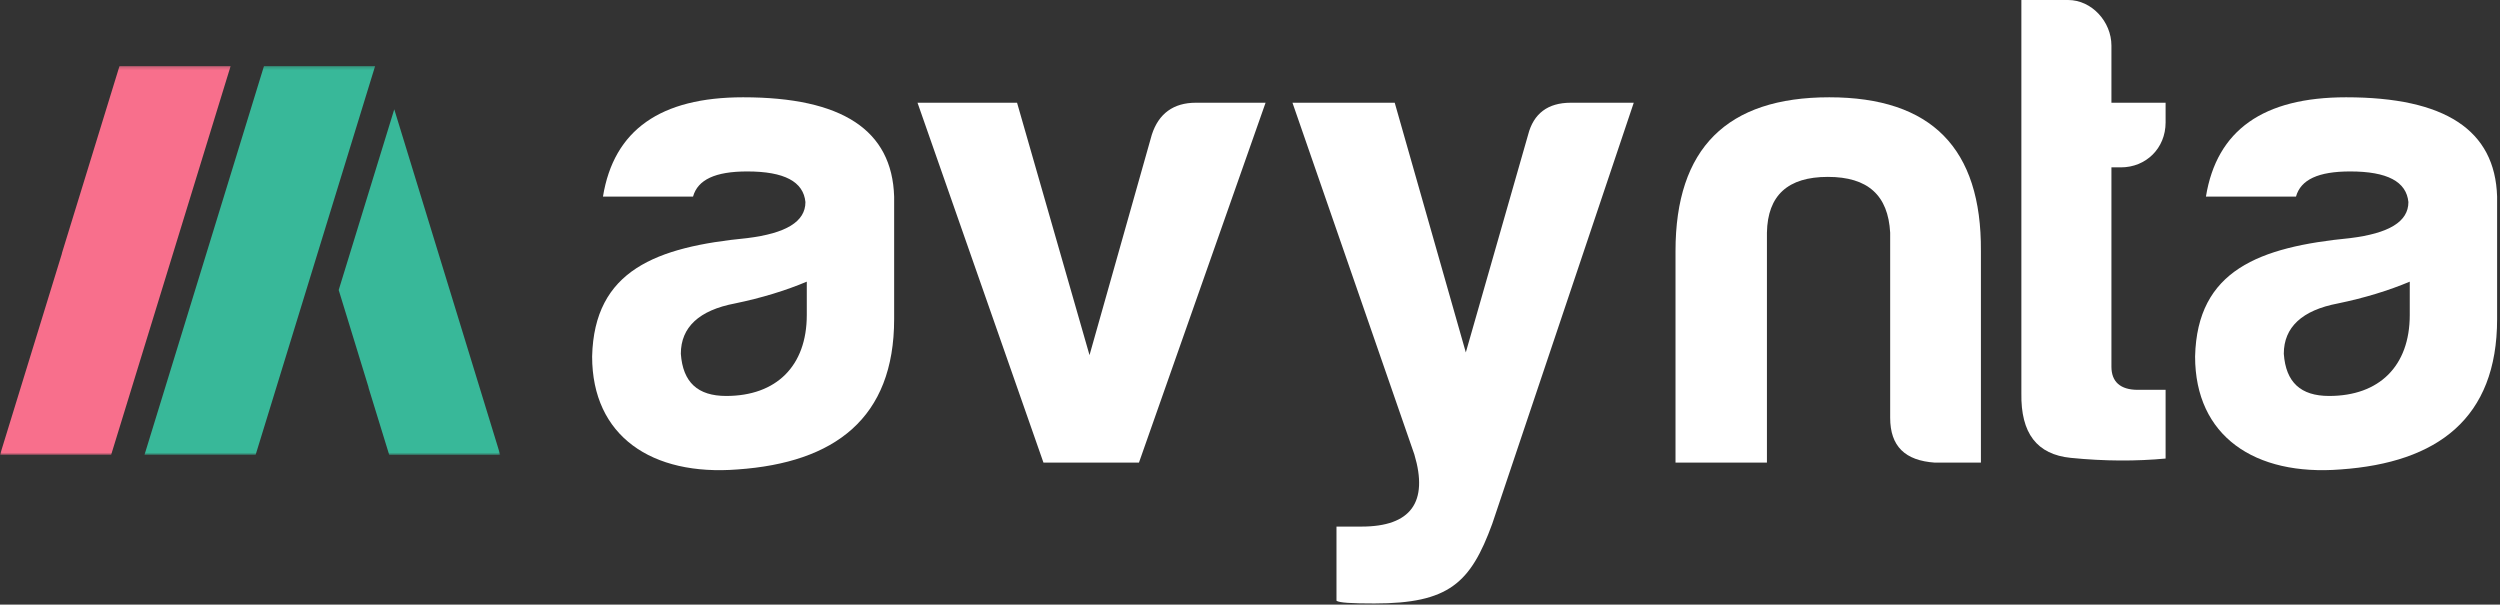
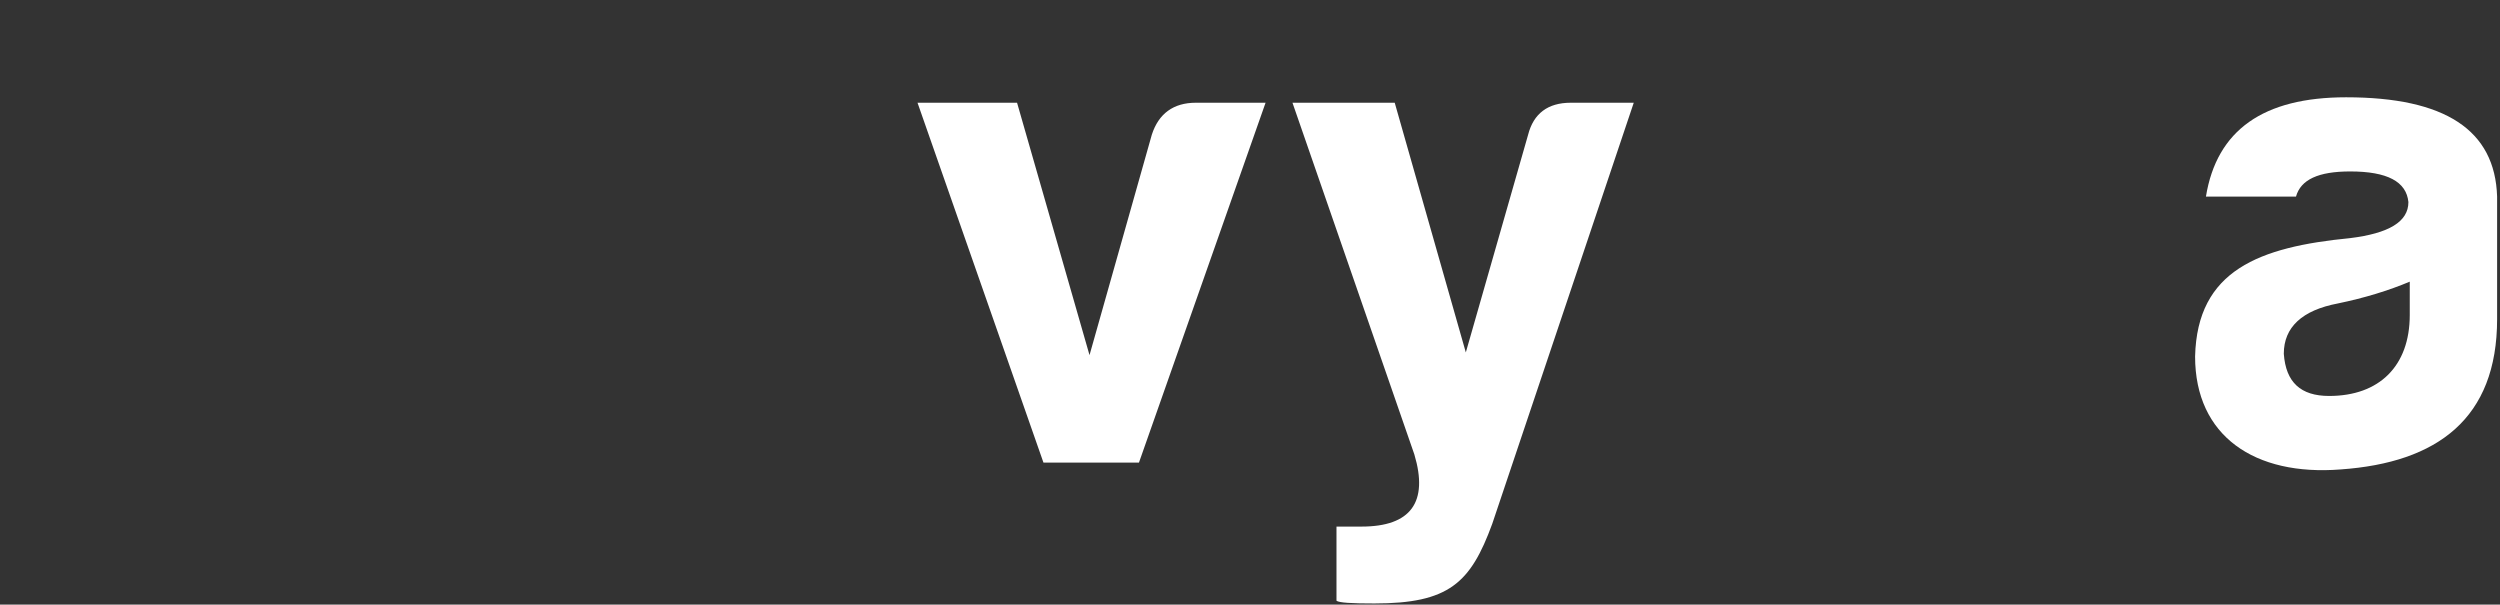
<svg xmlns="http://www.w3.org/2000/svg" width="765" height="185" viewBox="0 0 765 185" fill="none">
  <rect x="0" y="0" width="765" height="185" fill="#333333" stroke="none" />
  <g clip-path="url(#clip0_21_2)">
-     <path d="M222.219 121.163C237.553 121.163 246.877 112.002 246.877 96.389V86.188C240.454 88.894 232.994 91.184 224.913 92.85C213.931 94.931 208.336 100.136 208.336 108.255C208.958 116.999 213.517 121.163 222.219 121.163ZM228.643 52.462C218.904 52.462 213.517 54.96 212.066 60.165H184.506C187.821 39.763 202.12 29.77 227.4 29.77C257.652 29.77 272.986 39.763 273.608 60.165V97.638C273.608 128.033 255.373 141.565 225.742 143.646C199.426 145.728 181.191 133.446 181.191 109.088C181.812 82.648 200.877 75.57 228.643 72.864C240.454 71.407 246.463 67.868 246.463 61.83C245.841 55.585 240.04 52.462 228.643 52.462Z" fill="white" />
    <path d="M365.924 31.436H387.266L348.518 141.565H319.3L280.759 31.436H311.219L333.392 108.671L352.455 41.22C354.527 34.767 359.086 31.436 365.924 31.436Z" fill="white" />
    <path d="M408.964 161.134H416.631C431.757 161.134 437.144 153.639 432.793 139.066L395.495 31.436H426.784L448.541 107.839L467.604 41.22C469.262 34.767 473.613 31.436 480.658 31.436H499.929L456.622 160.301C449.991 178.413 443.361 184.658 420.568 184.658C413.522 184.658 409.793 184.45 408.964 183.825V161.134Z" fill="white" />
-     <path d="M606.159 141.565H592.069C582.951 140.94 578.393 136.568 578.393 127.825V71.199C577.771 59.748 571.555 54.128 559.329 54.128C547.104 54.128 540.888 59.748 540.68 71.199V141.565H512.707V76.82C512.707 45.384 528.455 29.77 559.744 29.77C591.032 29.77 606.366 45.384 606.159 76.82V141.565Z" fill="white" />
-     <path d="M662.674 37.473C662.674 45.384 656.665 51.213 648.999 51.213H646.098V112.211C646.098 116.791 648.791 119.289 654.179 119.289H662.674V140.315C653.764 141.148 644.026 141.148 633.665 140.107C623.305 139.066 618.331 132.613 618.539 120.33V0H632.836C640.089 0 646.098 6.662 646.098 13.948V31.436H662.674V37.473Z" fill="white" />
    <path d="M712.727 121.163C728.062 121.163 737.386 112.002 737.386 96.389V86.188C730.963 88.894 723.503 91.184 715.422 92.85C704.438 94.931 698.844 100.136 698.844 108.255C699.465 116.999 704.024 121.163 712.727 121.163ZM719.152 52.462C709.411 52.462 704.024 54.96 702.574 60.165H675.015C678.33 39.763 692.628 29.77 717.908 29.77C748.161 29.77 763.494 39.763 764.116 60.165V97.638C764.116 128.033 745.882 141.565 716.251 143.646C689.934 145.728 671.699 133.446 671.699 109.088C672.321 82.648 691.384 75.57 719.152 72.864C730.963 71.407 736.972 67.868 736.972 61.83C736.35 55.585 730.548 52.462 719.152 52.462Z" fill="white" />
    <mask id="mask0_21_2" style="mask-type:luminance" maskUnits="userSpaceOnUse" x="0" y="20" width="154" height="120">
-       <path d="M153.124 20.224H0V139.186H153.124V20.224Z" fill="white" />
-     </mask>
+       </mask>
    <g mask="url(#mask0_21_2)">
      <path d="M34.006 139.185L70.57 20.224H36.564L18.945 77.48V77.611L0 139.185H34.006Z" fill="#F86F8C" />
      <path d="M80.777 20.224L44.213 139.185H78.219L114.783 20.224H80.777ZM103.641 88.745L112.771 118.486V118.628L119.105 139.209H153.088L120.644 33.452L103.641 88.745Z" fill="#38B899" />
    </g>
  </g>
  <defs>
    <clipPath id="clip0_21_2">
      <rect width="764.453" height="184.658" fill="white" />
    </clipPath>
  </defs>
</svg>